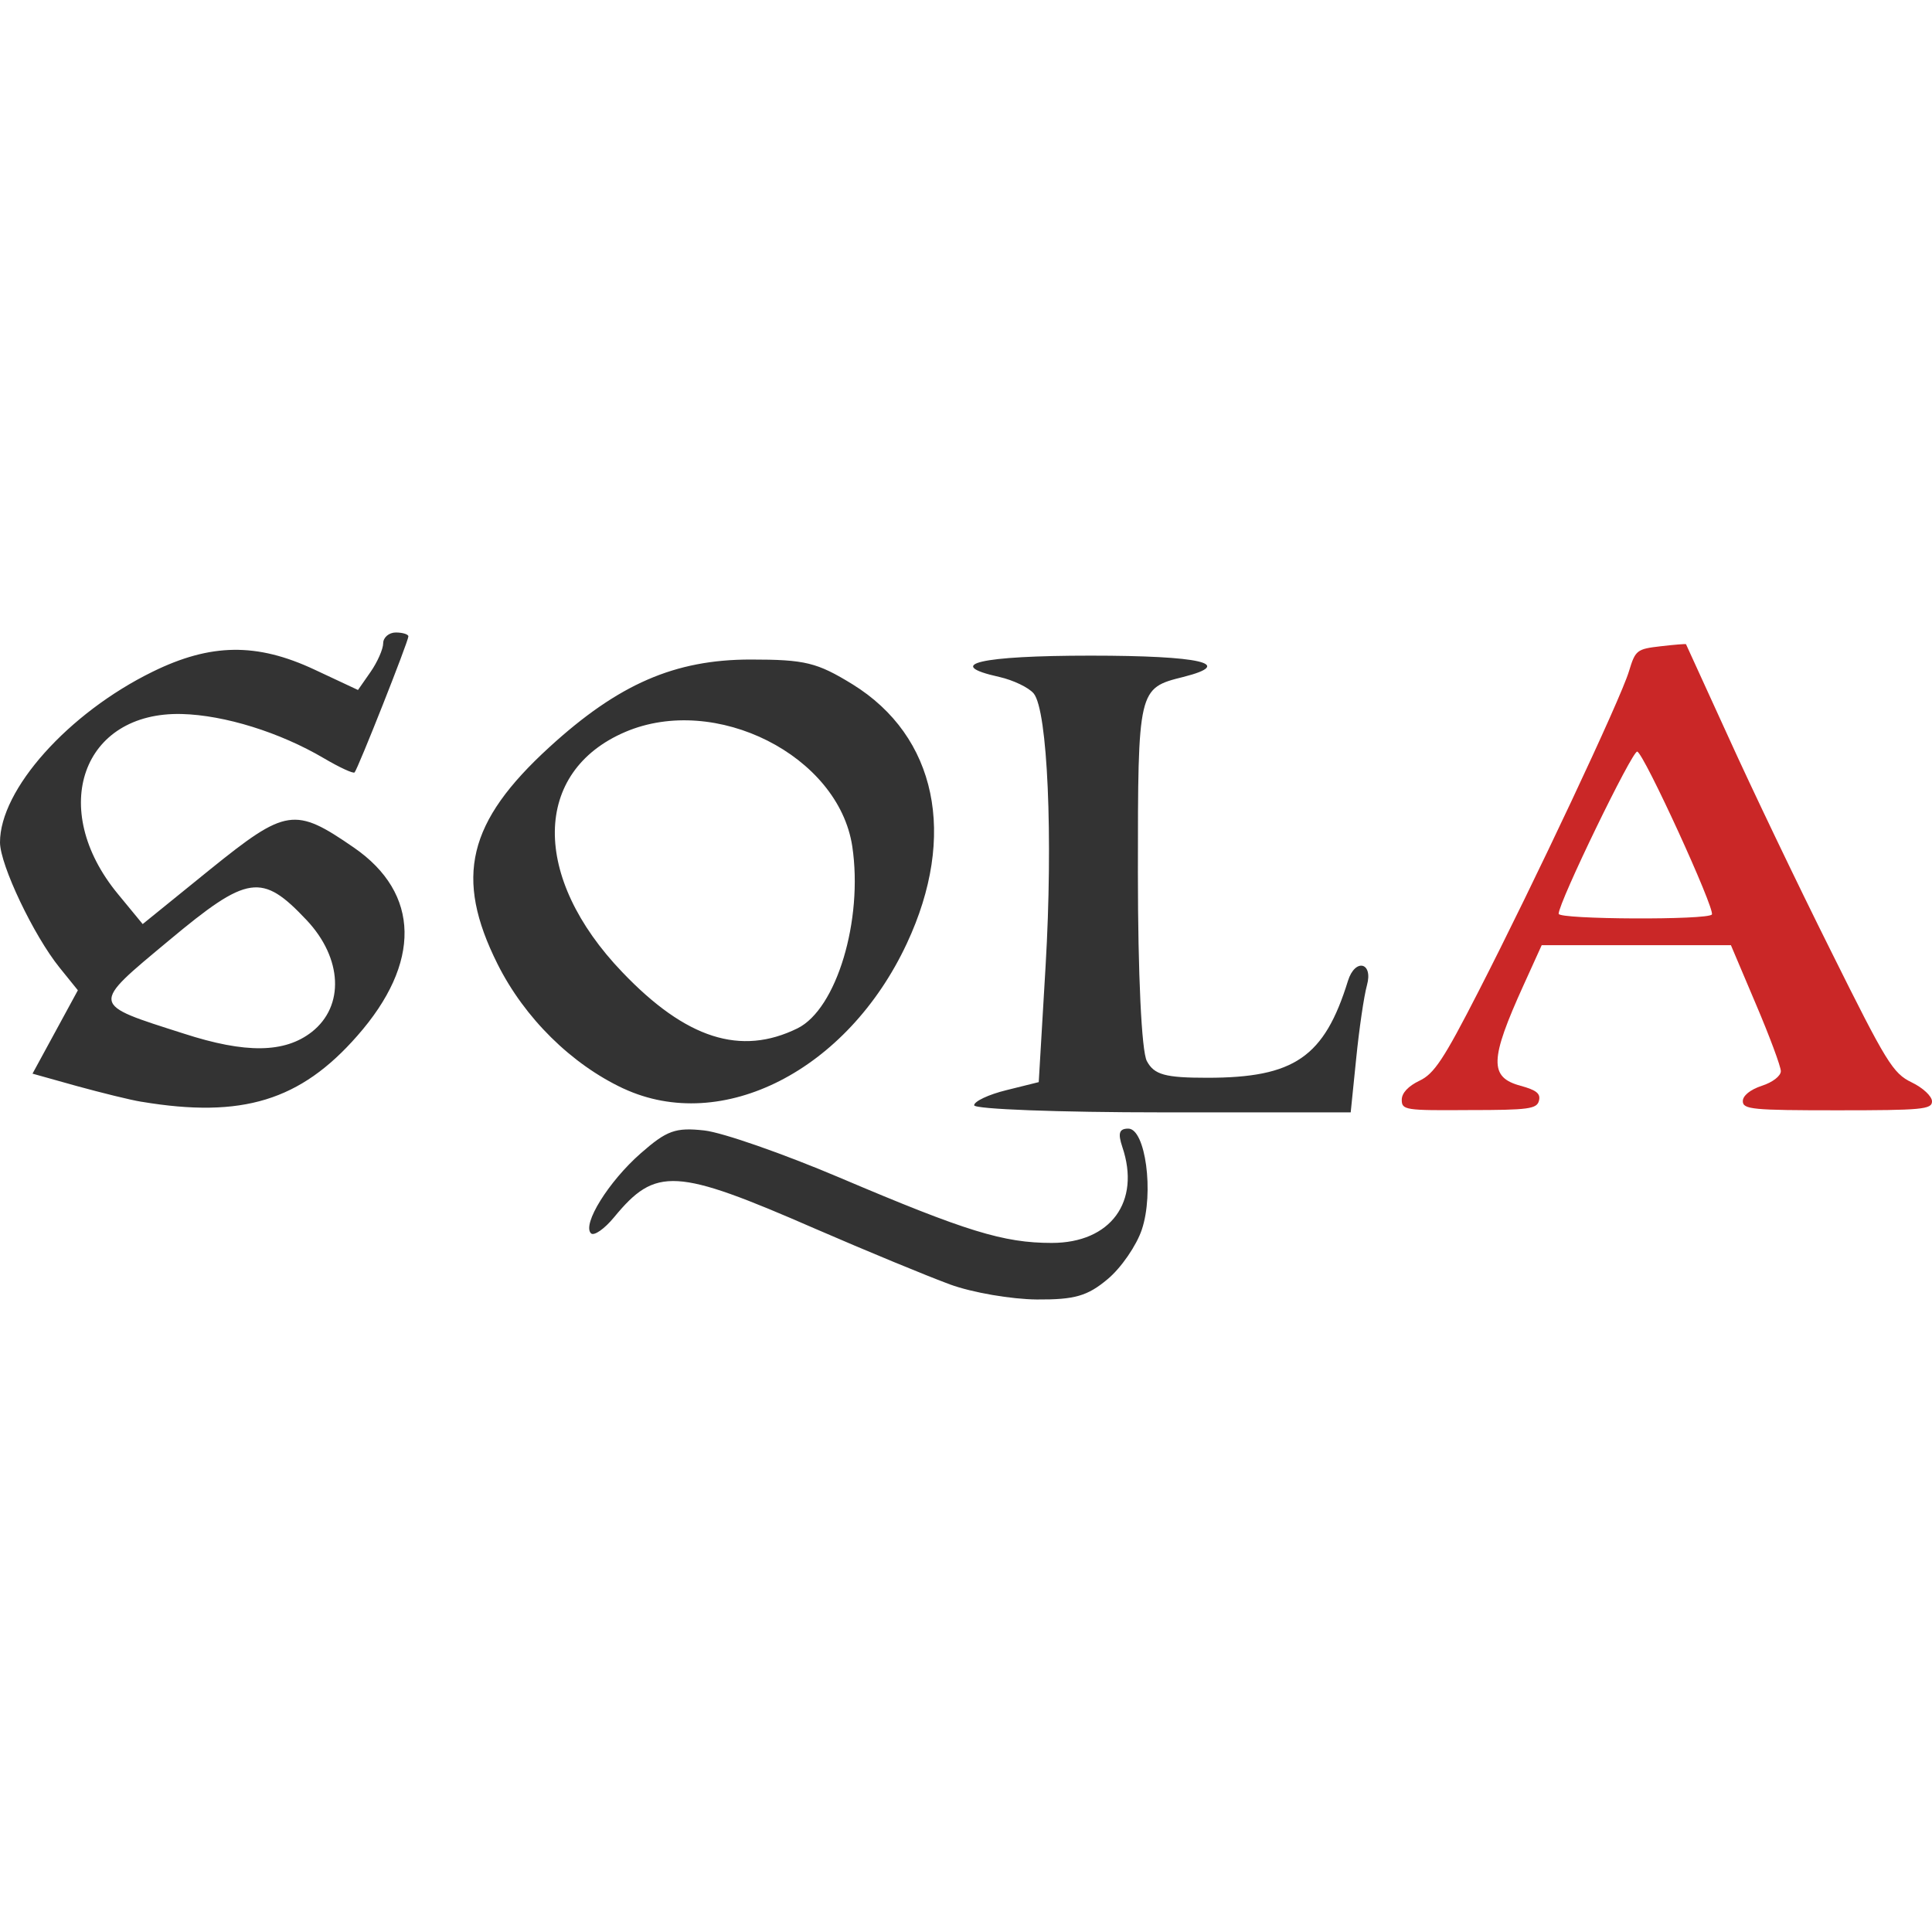
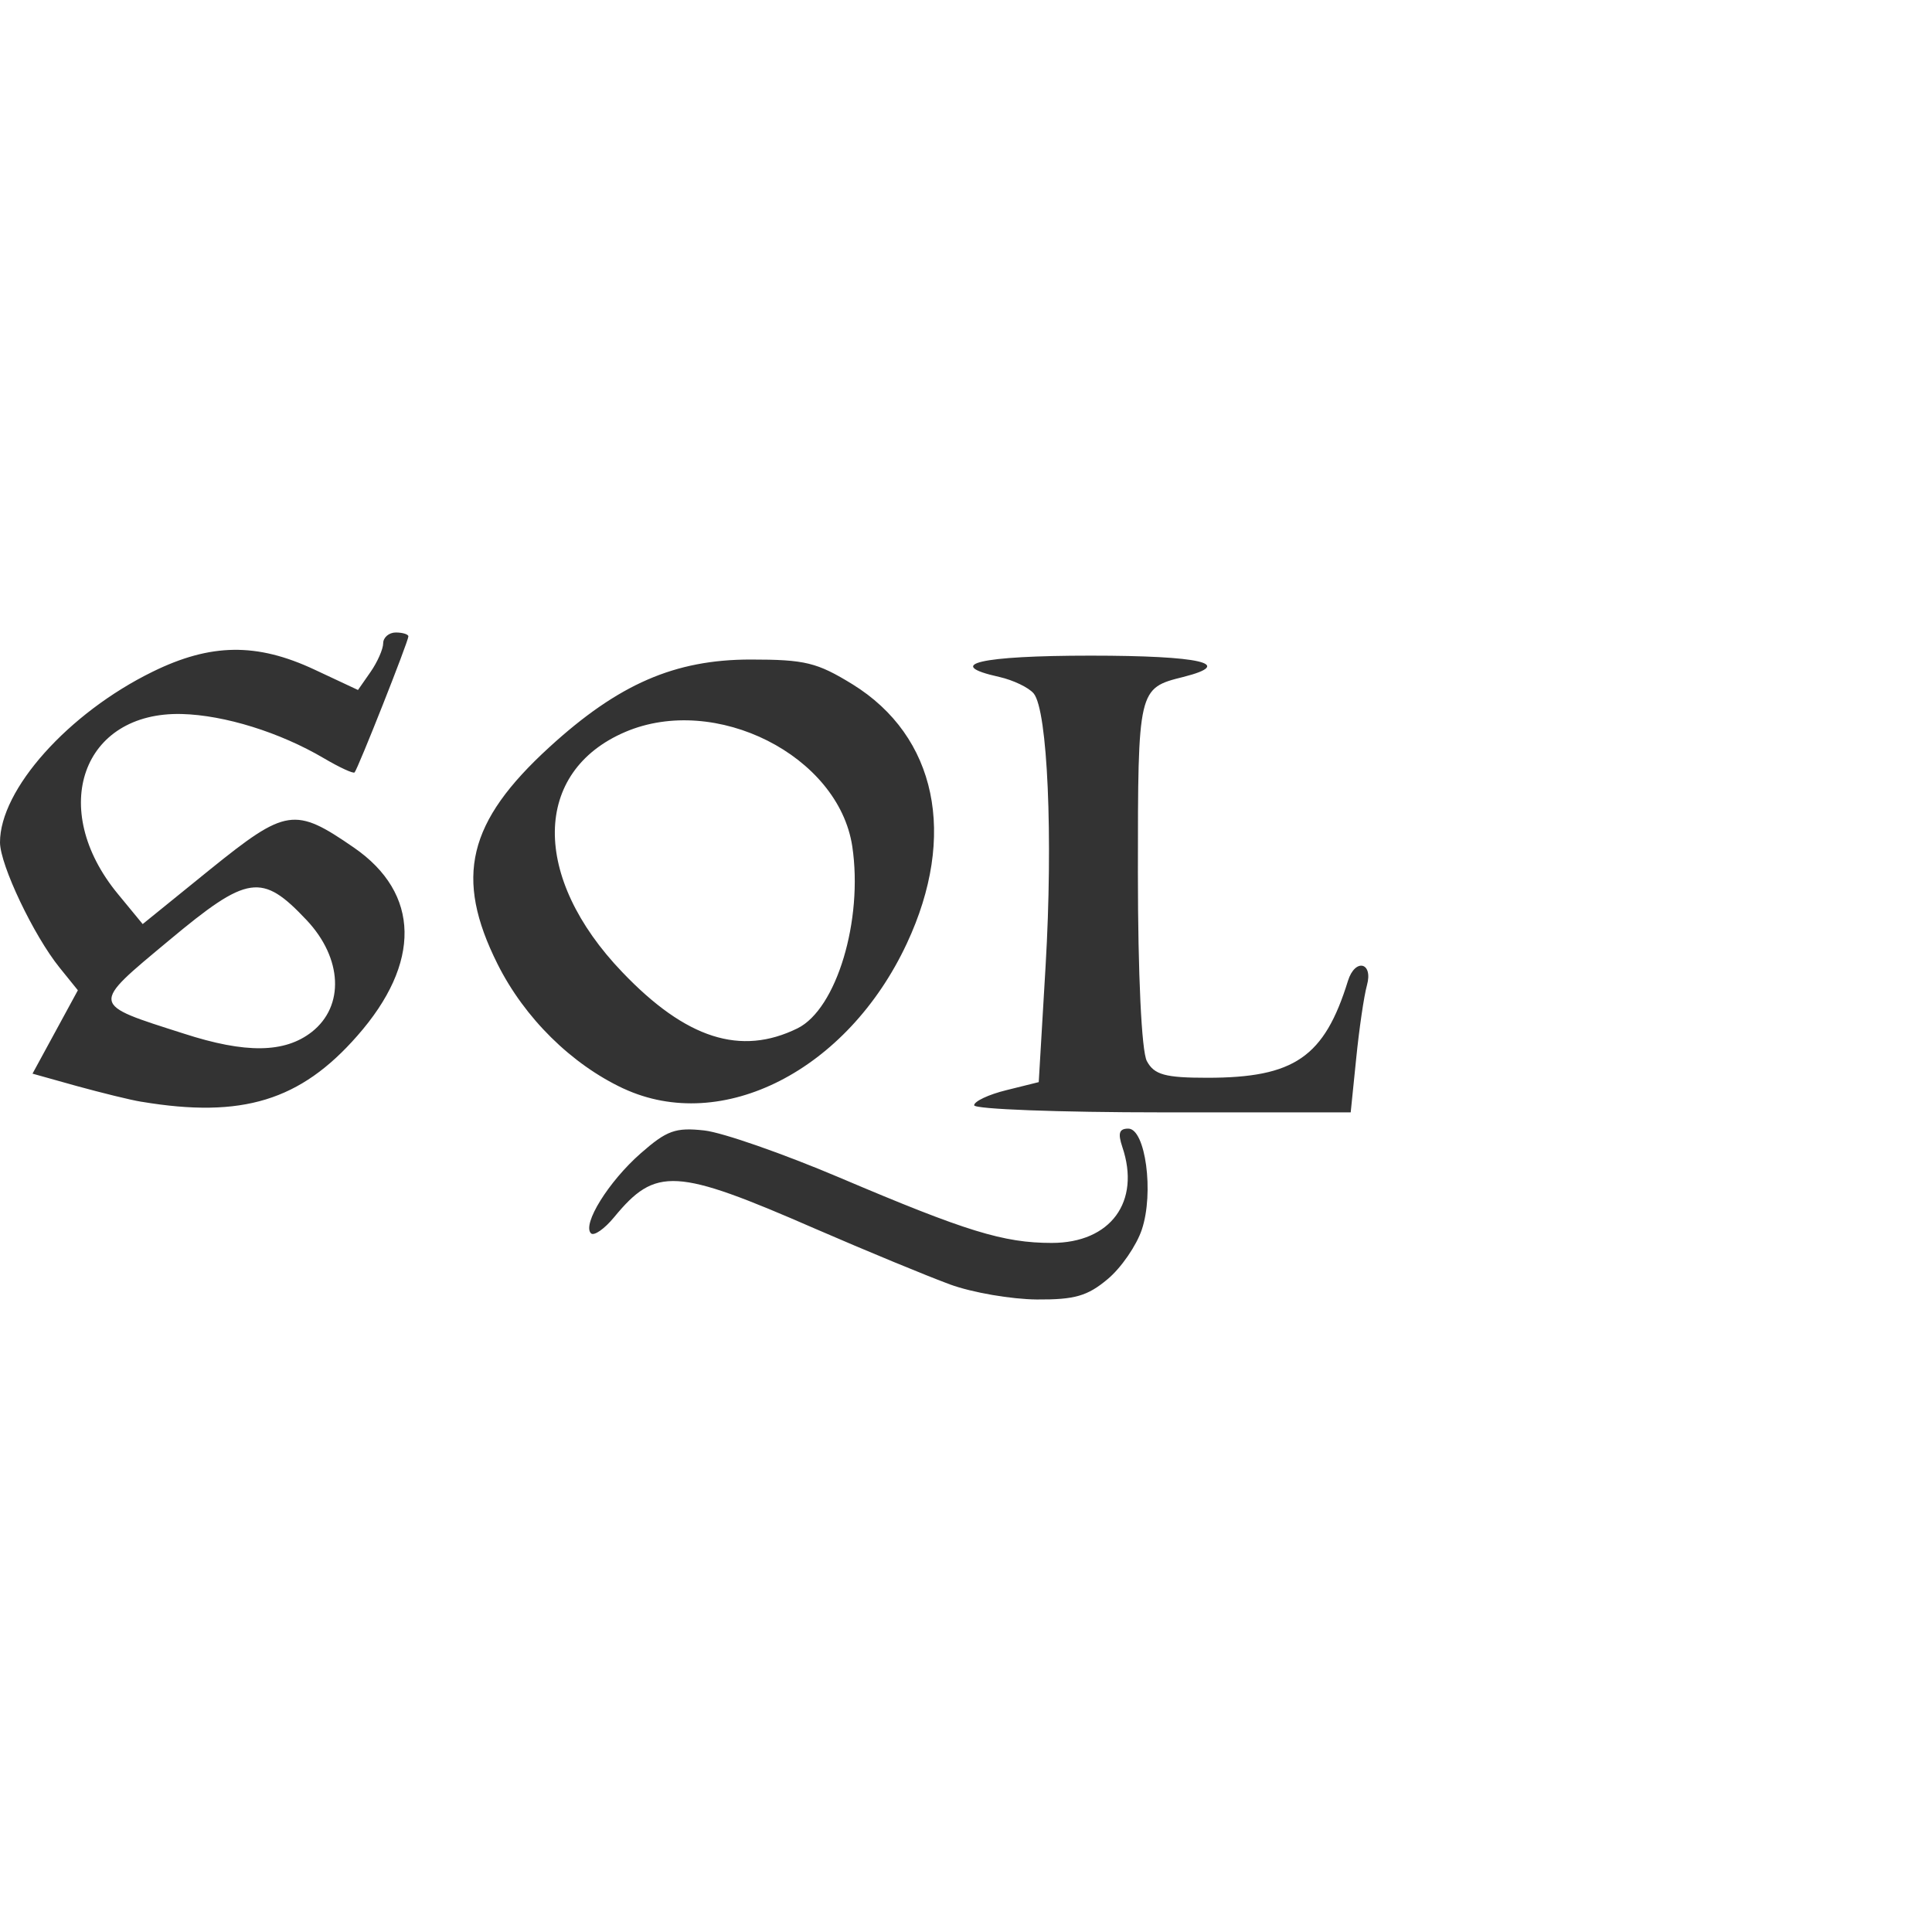
<svg xmlns="http://www.w3.org/2000/svg" viewBox="0 0 128 128">
  <path fill="#333" d="M9.394 72.999c-.759-.121-2.701-.607-4.31-1.047l-2.93-.82 1.503-2.762 1.502-2.762-1.214-1.503C2.23 61.98.015 57.322 0 55.82c-.016-3.507 4.536-8.59 10.121-11.321 3.84-1.882 6.89-1.927 10.714-.136l2.883 1.35.835-1.199c.454-.653.834-1.517.834-1.897 0-.38.38-.713.835-.713.455 0 .834.12.834.257 0 .335-3.353 8.802-3.565 9.014-.092.09-1.003-.333-2.035-.94-2.913-1.716-6.57-2.854-9.408-2.93-6.6-.167-8.893 6.284-4.233 11.928l1.638 1.989 4.477-3.628c5.023-4.051 5.6-4.143 9.515-1.44 4.4 3.034 4.476 7.647.226 12.472-3.763 4.295-7.631 5.48-14.279 4.37zm11.26-4.628c2.184-1.714 2.033-4.887-.335-7.406-2.974-3.156-3.898-3.02-9.134 1.35-5.206 4.34-5.236 4.174.986 6.162 4.112 1.335 6.692 1.29 8.483-.106zm42.277 16.722c-1.488-.546-5.494-2.2-8.923-3.687-9.257-4.037-10.562-4.113-13.324-.759-.637.774-1.335 1.26-1.532 1.063-.593-.593 1.168-3.43 3.293-5.296 1.729-1.518 2.305-1.73 4.219-1.518 1.213.136 5.25 1.548 8.967 3.126 8.392 3.566 10.85 4.325 14.053 4.325 3.899 0 5.903-2.731 4.673-6.358-.303-.91-.213-1.215.395-1.215 1.137 0 1.715 4.25.896 6.693-.35 1.046-1.367 2.533-2.262 3.277-1.336 1.123-2.185 1.366-4.69 1.35-1.684-.014-4.278-.454-5.766-1zM41.307 72.12c-3.445-1.61-6.556-4.675-8.347-8.256-2.867-5.736-1.988-9.408 3.445-14.37 4.567-4.174 8.301-5.798 13.325-5.798 3.625 0 4.4.198 6.75 1.639 5.57 3.445 6.951 10.016 3.598 17.177-3.93 8.408-12.231 12.642-18.771 9.606zm11.533-3.992c2.579-1.275 4.355-7.163 3.626-12.05-.91-6.023-9.059-10.136-15.038-7.586-6.146 2.625-6.237 9.62-.197 15.918 4.218 4.416 7.845 5.57 11.609 3.718zm11.7 5.099c0-.259.955-.713 2.139-1.002l2.14-.532.455-7.707c.5-8.529.135-16.921-.79-18.043-.334-.396-1.35-.882-2.275-1.093-3.763-.835-1.26-1.412 6.04-1.412 7.299 0 9.62.532 6.145 1.412-2.99.744-3.005.789-3.005 12.959 0 6.752.243 11.837.592 12.489.486.91 1.214 1.107 4.006 1.107 5.766 0 7.754-1.365 9.318-6.419.47-1.516 1.684-1.243 1.259.29-.198.712-.515 2.881-.713 4.855l-.364 3.566H77.013c-6.86 0-12.473-.212-12.473-.47z" />
-   <path fill="#ca2727" d="M92.87 72.862c0-.454.441-.91 1.169-1.259.972-.455 1.608-1.411 3.915-5.918 3.657-7.131 9.424-19.378 9.97-21.215.424-1.396.516-1.471 2.094-1.653.91-.106 1.669-.167 1.684-.137.015.03 1.275 2.791 2.808 6.146 1.518 3.353 4.568 9.727 6.783 14.158 3.703 7.45 4.113 8.118 5.357 8.724.759.365 1.35.927 1.35 1.26 0 .531-.652.592-6.266.592-5.63 0-6.268-.06-6.268-.606 0-.364.486-.759 1.259-1.018.714-.227 1.26-.652 1.26-.97 0-.304-.744-2.307-1.655-4.446l-1.653-3.9h-12.535l-1.198 2.64c-2.247 4.947-2.292 6.116-.198 6.676 1.048.289 1.336.517 1.214.987-.136.547-.683.622-4.628.622-4.234.031-4.462 0-4.462-.683zm20.547-12.276c.212-.379-4.507-10.683-4.946-10.79-.32-.09-5.206 9.986-5.206 10.744 0 .38 9.925.425 10.152.046z" />
</svg>